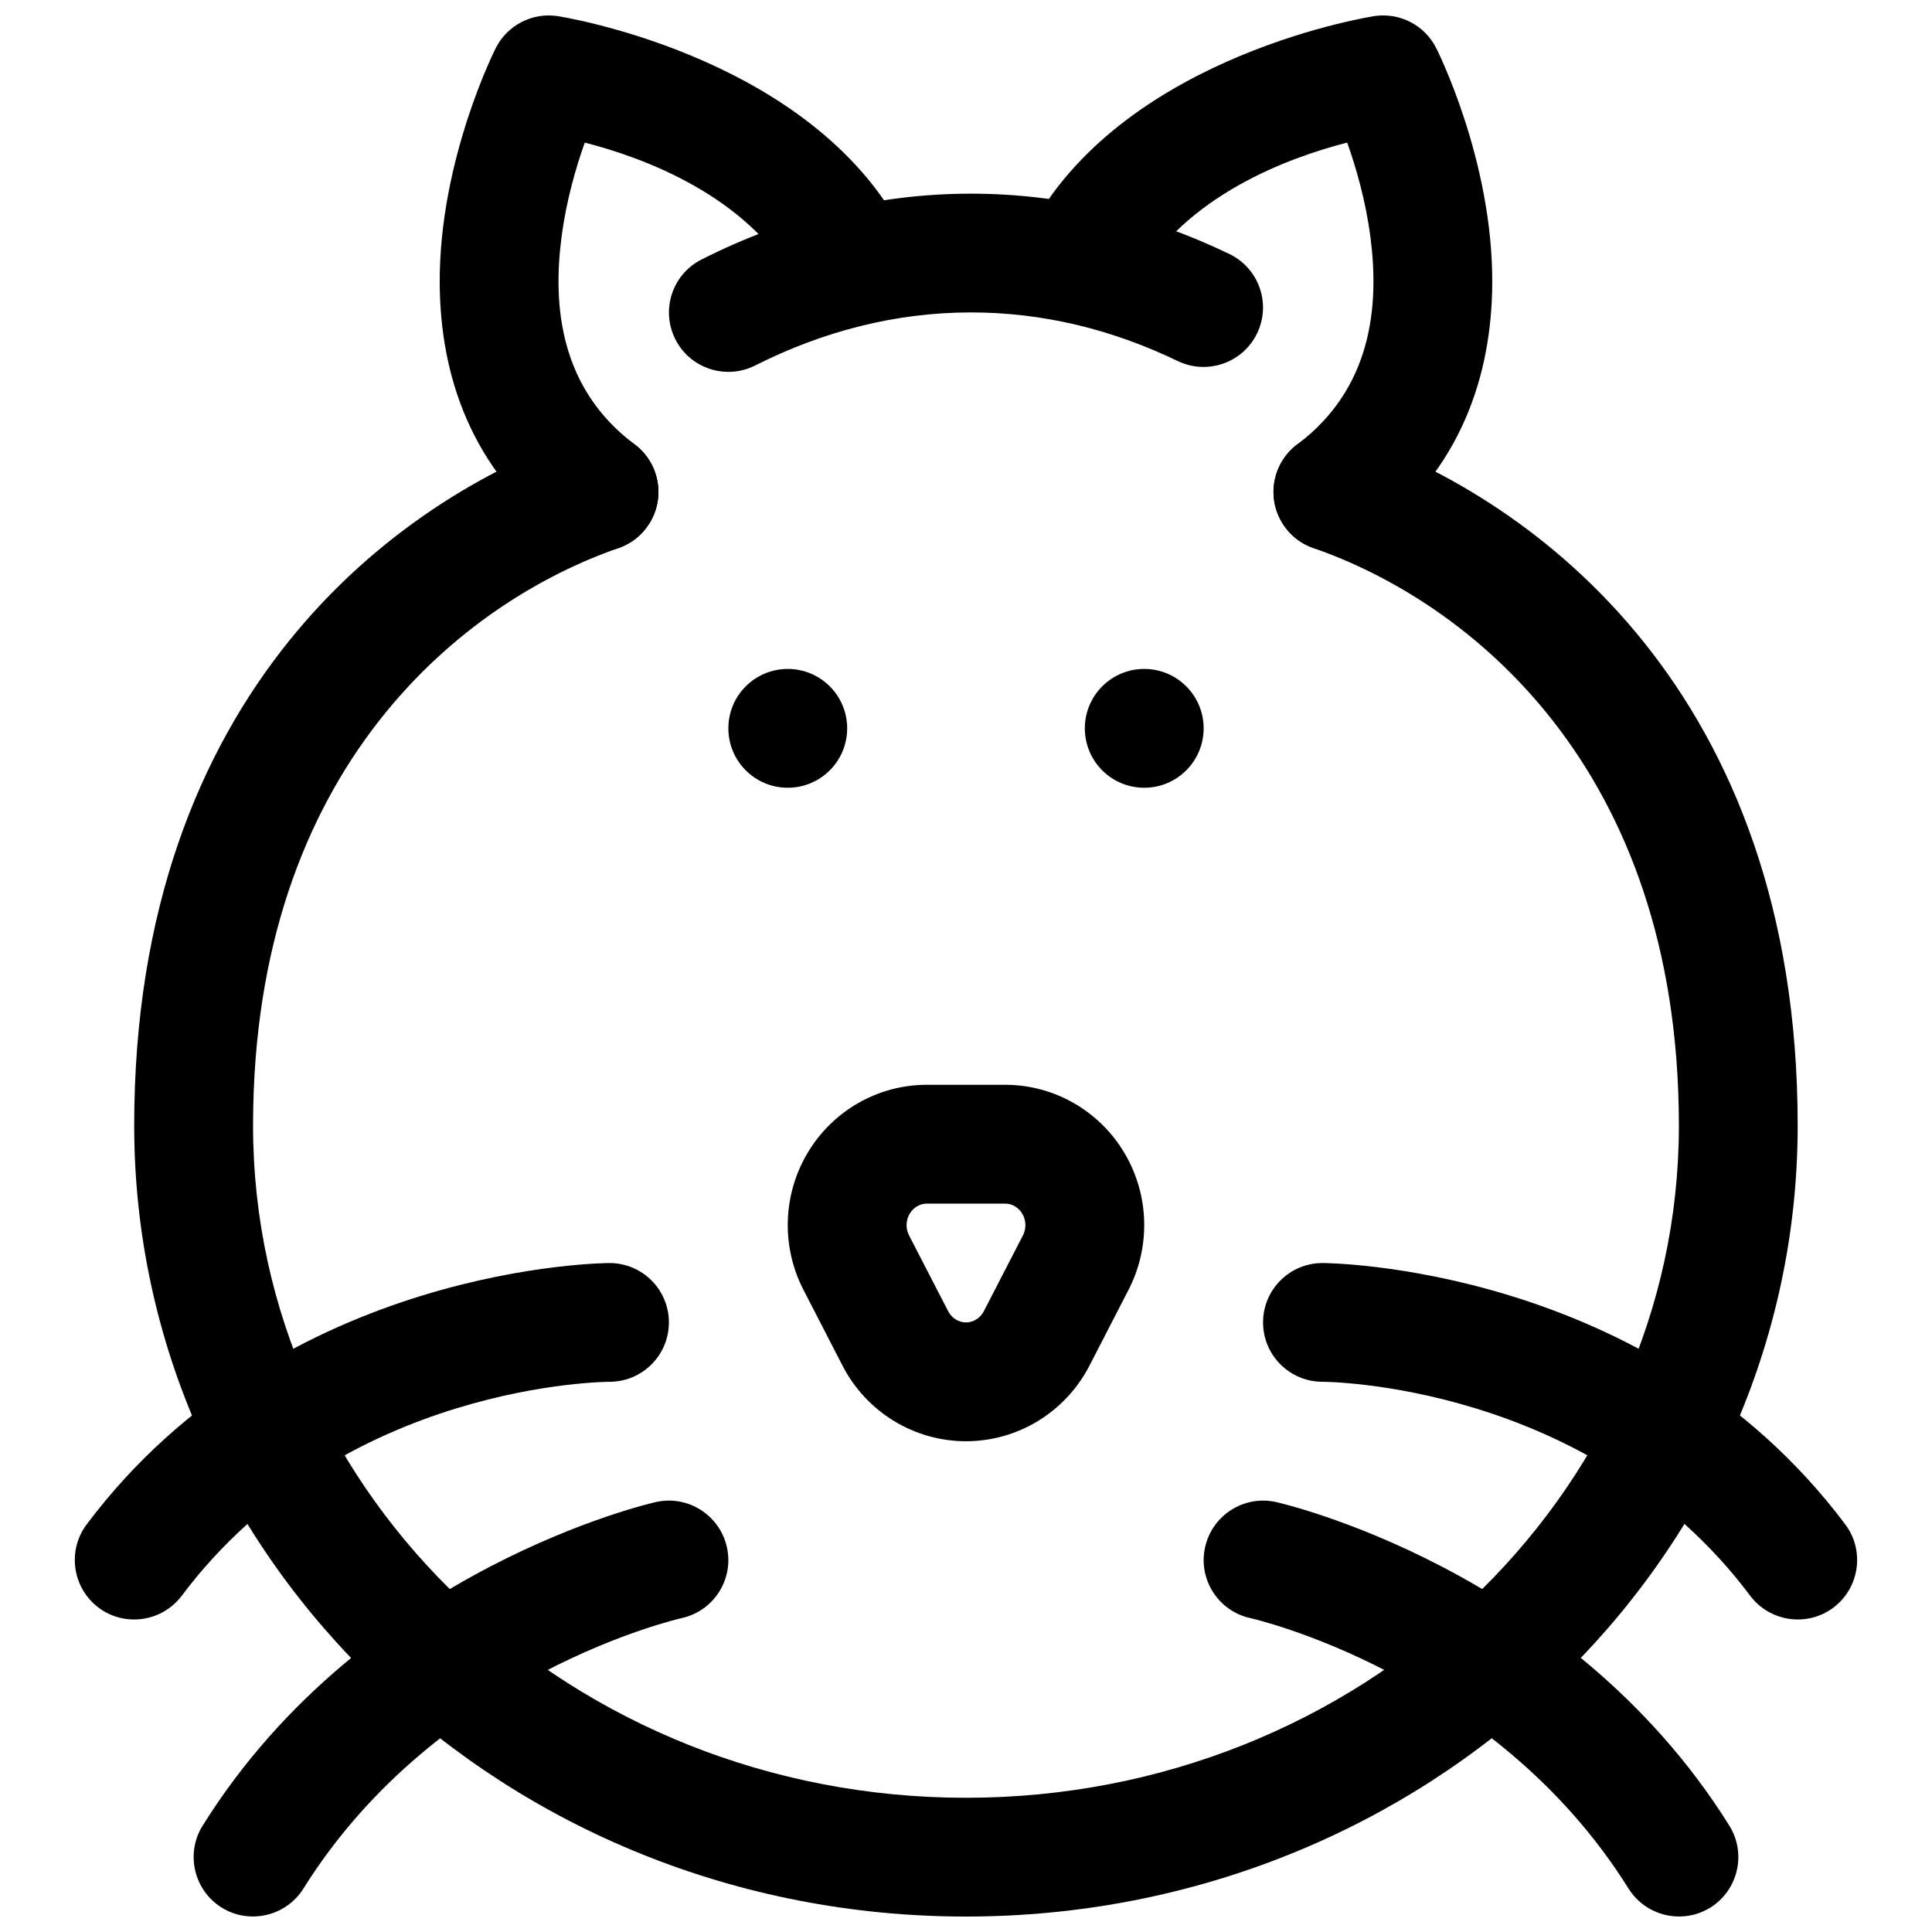
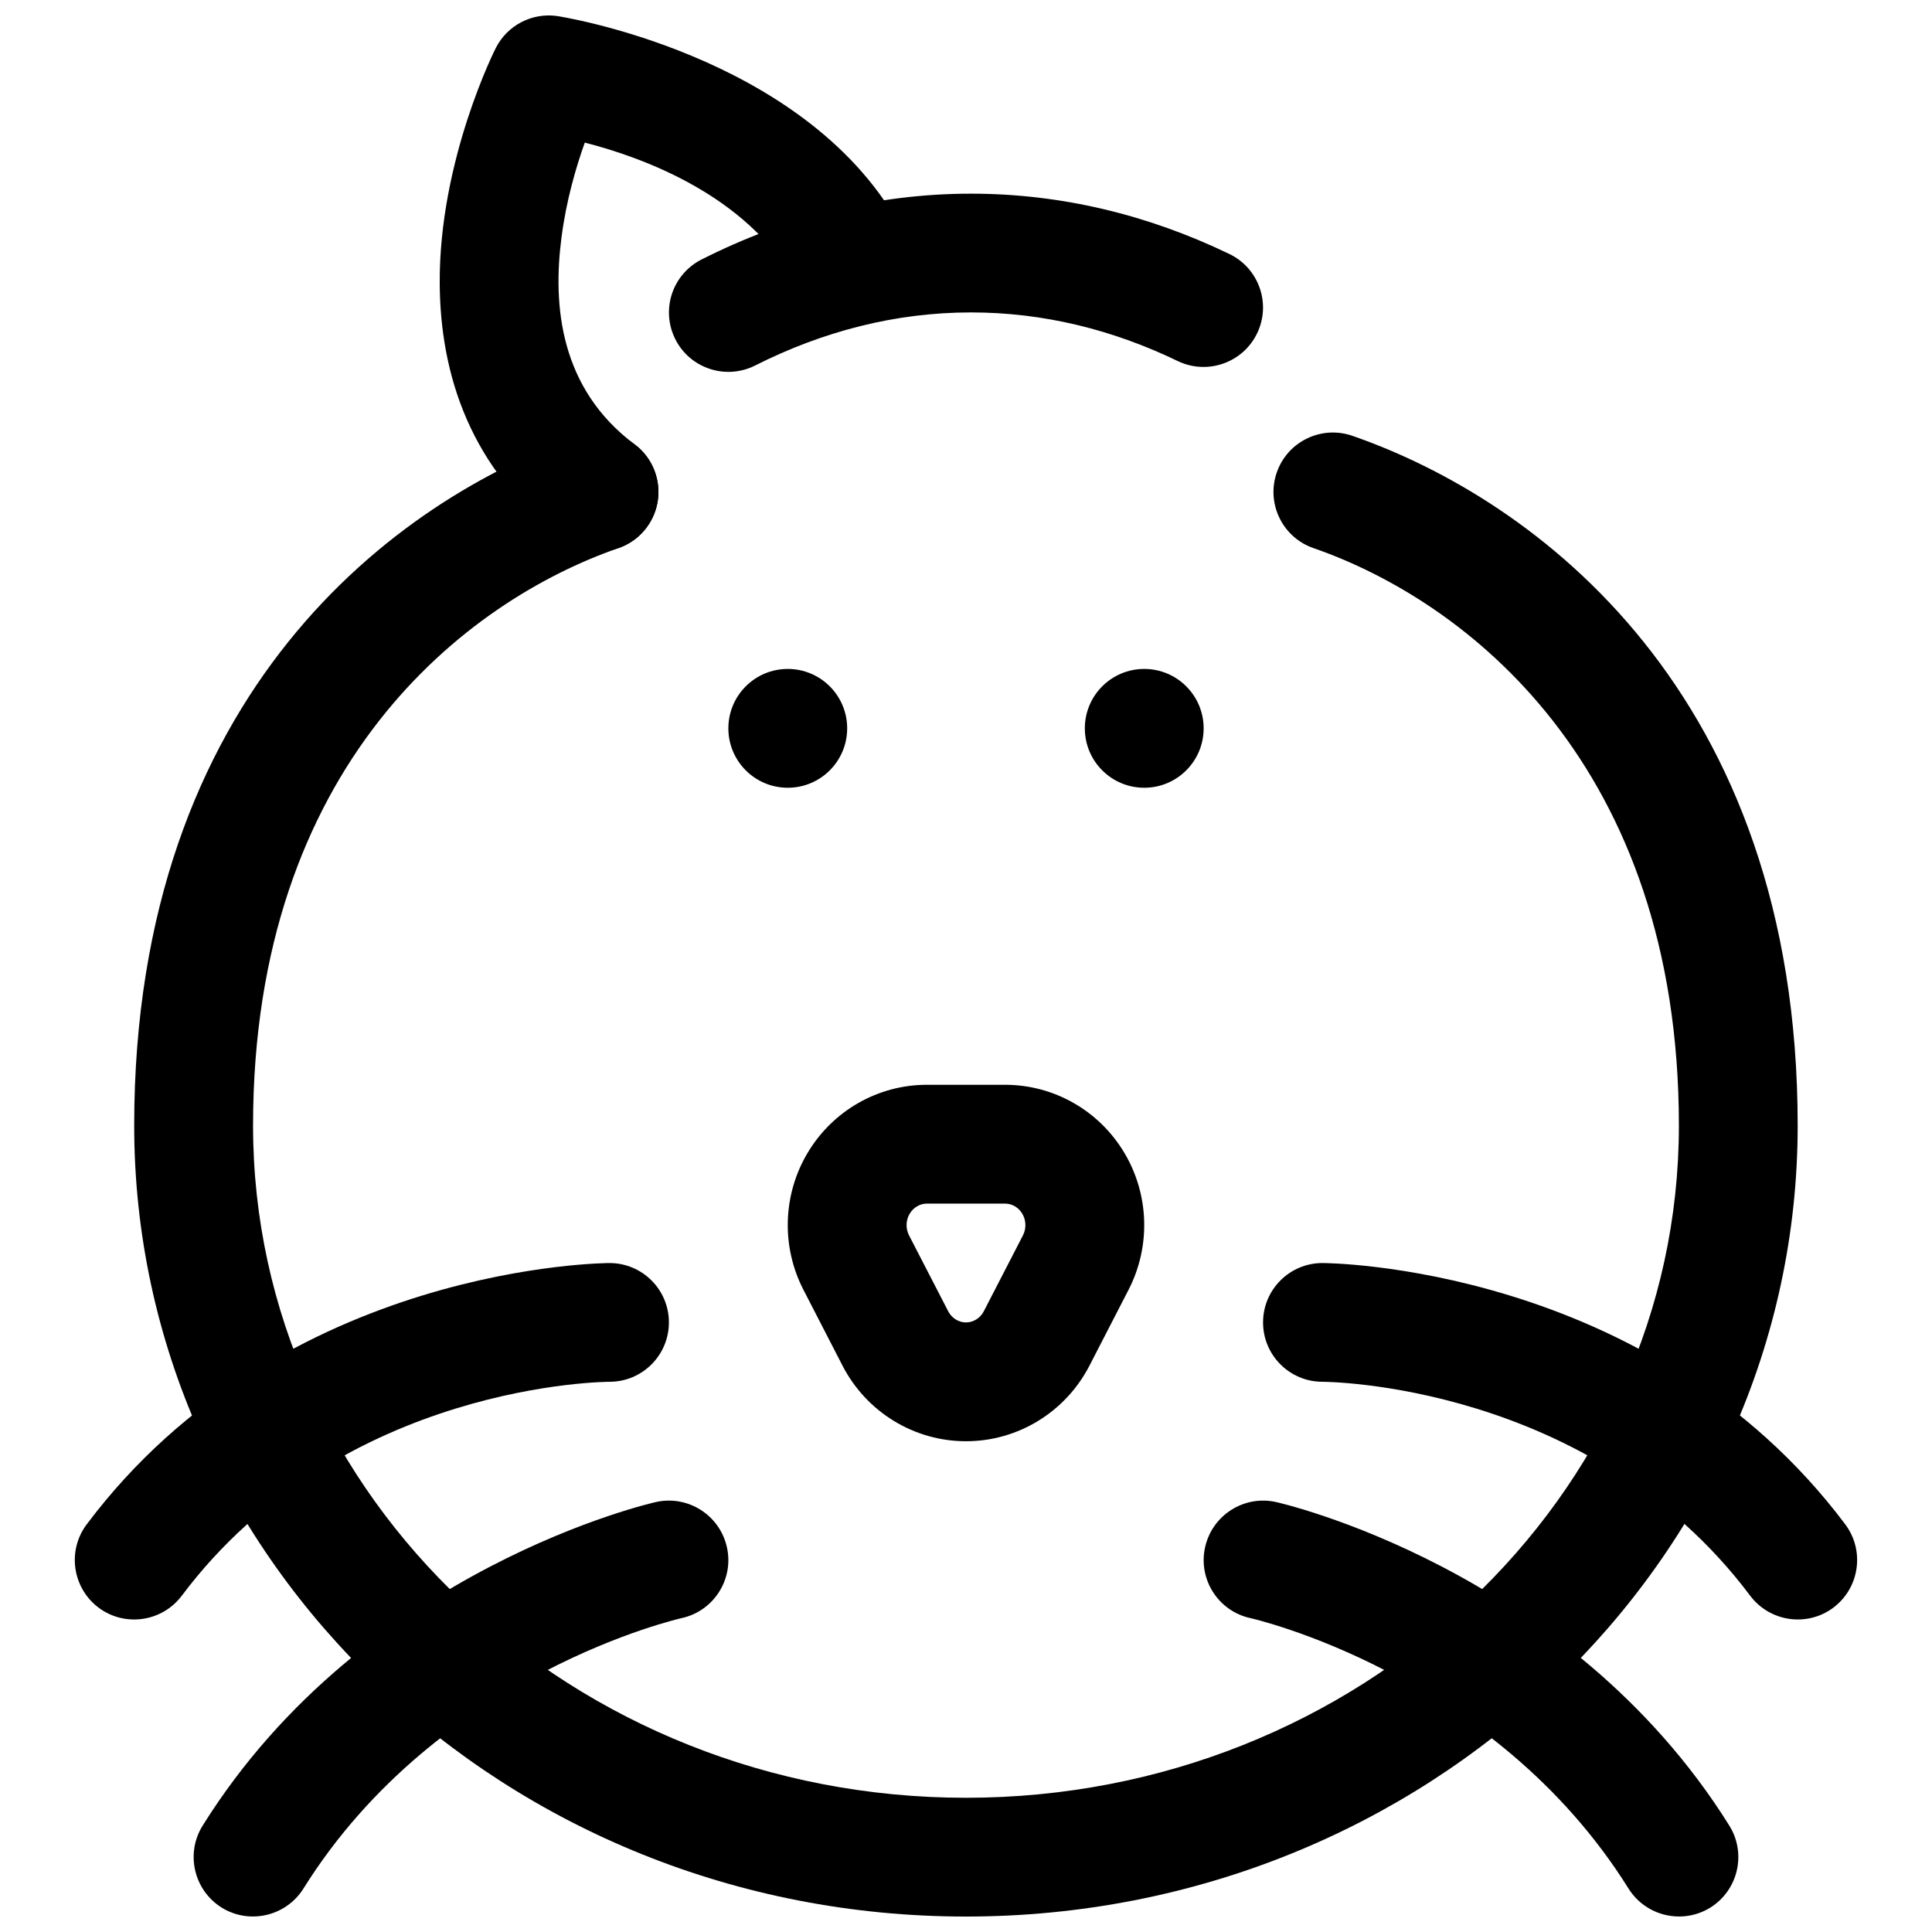
<svg xmlns="http://www.w3.org/2000/svg" width="800px" height="800px" version="1.1" viewBox="144 144 512 512">
  <defs>
    <clipPath id="e">
      <path d="m260 148.09h125v142.91h-125z" />
    </clipPath>
    <clipPath id="d">
      <path d="m415 148.09h125v142.91h-125z" />
    </clipPath>
    <clipPath id="c">
      <path d="m179 258h442v393.9h-442z" />
    </clipPath>
    <clipPath id="b">
      <path d="m195 541h143v110.9h-143z" />
    </clipPath>
    <clipPath id="a">
      <path d="m462 541h143v110.9h-143z" />
    </clipPath>
  </defs>
  <g clip-path="url(#e)">
    <path d="m382.21 203.33c-25.57-45.281-90.613-55.09-90.613-55.09-6.641-0.922-13.145 2.469-16.188 8.445 0 0-15.121 29.645-14.879 62.582 0.172 23.848 8.004 49.156 32.785 67.699 6.961 5.207 16.832 3.785 22.039-3.176 5.207-6.957 3.785-16.832-3.176-22.039-19.809-14.824-21.723-36.766-19.383-54.773 1.262-9.855 3.863-18.711 6.18-25.188 15.625 4.004 42.816 13.992 55.805 37.012 4.277 7.578 13.891 10.238 21.453 5.969 7.574-4.277 10.246-13.879 5.977-21.441z" fill-rule="evenodd" />
  </g>
  <g clip-path="url(#d)">
-     <path d="m445.21 218.8c12.988-23.02 40.18-33.008 55.805-37.012 2.316 6.477 4.918 15.332 6.18 25.188 2.344 18.008 0.426 39.949-19.383 54.773-6.957 5.207-8.383 15.082-3.176 22.039 5.207 6.961 15.082 8.383 22.039 3.176 24.781-18.543 32.613-43.852 32.785-67.699 0.242-32.938-14.879-62.582-14.879-62.582-3.043-5.977-9.547-9.367-16.188-8.445 0 0-65.039 9.809-90.609 55.09-4.269 7.562-1.602 17.164 5.973 21.441 7.562 4.269 17.176 1.609 21.453-5.969z" fill-rule="evenodd" />
-   </g>
+     </g>
  <g clip-path="url(#c)">
    <path d="m492.07 289.25c40.395 14.012 96.852 57.414 96.852 153.04 0 98.566-84.883 178.14-188.93 178.14s-188.93-79.57-188.93-178.14c0-95.621 56.453-139.02 96.848-153.04 8.203-2.844 12.559-11.84 9.703-20.035-2.84-8.219-11.828-12.562-20.031-9.719-48.512 16.828-118.02 67.91-118.02 182.79 0 115.45 98.539 209.62 220.42 209.62 121.88 0 220.42-94.172 220.42-209.62 0-114.88-69.504-165.96-118.01-182.79-8.207-2.844-17.195 1.5-20.035 9.719-2.856 8.195 1.5 17.191 9.703 20.035z" fill-rule="evenodd" />
  </g>
  <path d="m432.71 505.93 10.352-20.094c5.93-11.488 5.508-25.254-1.102-36.328-6.684-11.211-18.68-18.027-31.598-18.027h-20.73c-12.918 0-24.914 6.816-31.598 18.027-6.609 11.074-7.031 24.84-1.102 36.328l10.352 20.094c6.367 12.328 18.996 20.016 32.715 20.016 13.715 0 26.344-7.688 32.711-20.016zm-17.625-34.535-10.363 20.094c-0.922 1.789-2.734 2.969-4.723 2.969-1.992 0-3.805-1.18-4.723-2.969l-10.367-20.094c-0.938-1.824-0.875-4.016 0.18-5.762 0.965-1.621 2.672-2.664 4.543-2.664h20.73c1.871 0 3.578 1.043 4.543 2.664 1.055 1.746 1.117 3.938 0.18 5.762z" fill-rule="evenodd" />
  <path d="m344.12 240.86c17.992-9.074 37.223-14.066 57.203-14.066 19.109 0 37.504 4.535 54.816 12.902 7.824 3.746 17.246 0.457 21.008-7.367 3.781-7.824 0.488-17.234-7.352-21.02-21.598-10.406-44.609-15.984-68.473-15.984-24.926 0-48.945 6.078-71.398 17.441-7.754 3.91-10.871 13.359-6.949 21.145 3.898 7.742 13.395 10.863 21.145 6.949z" fill-rule="evenodd" />
  <path d="m192.18 566.88c42.504-56.691 113.34-56.691 113.34-56.691 8.695 0 15.746-7.035 15.746-15.734s-7.051-15.734-15.746-15.734c0 0-86.59 0-138.55 69.262-5.211 6.953-3.801 16.816 3.152 22.062 6.949 5.203 16.824 3.785 22.051-3.164z" fill-rule="evenodd" />
  <path d="m633.02 547.98c-51.961-69.262-138.55-69.262-138.55-69.262-8.691 0-15.746 7.035-15.746 15.734s7.055 15.734 15.746 15.734c0 0 70.844 0 113.34 56.691 5.227 6.949 15.102 8.367 22.055 3.164 6.949-5.246 8.359-15.109 3.152-22.062z" fill-rule="evenodd" />
  <g clip-path="url(#b)">
    <path d="m224.42 644.48c35.812-57.312 100.27-71.676 100.27-71.676 8.48-1.871 13.848-10.32 11.949-18.77-1.883-8.492-10.297-13.863-18.781-11.988 0 0-77.25 17.105-120.14 85.742-4.617 7.367-2.367 17.109 5 21.73 7.367 4.578 17.086 2.328 21.703-5.039z" fill-rule="evenodd" />
  </g>
  <g clip-path="url(#a)">
    <path d="m602.28 627.79c-42.887-68.637-120.14-85.742-120.14-85.742-8.484-1.875-16.898 3.496-18.777 11.988-1.898 8.449 3.465 16.898 11.949 18.77 0 0 64.449 14.363 100.26 71.676 4.617 7.367 14.336 9.617 21.703 5.039 7.371-4.621 9.617-14.363 5-21.73z" fill-rule="evenodd" />
  </g>
  <path d="m368.51 337.02c0 8.695-7.051 15.742-15.746 15.742s-15.742-7.047-15.742-15.742c0-8.695 7.047-15.746 15.742-15.746s15.746 7.051 15.746 15.746" fill-rule="evenodd" />
  <path d="m462.98 337.02c0 8.695-7.051 15.742-15.746 15.742-8.695 0-15.742-7.047-15.742-15.742 0-8.695 7.047-15.746 15.742-15.746 8.695 0 15.746 7.051 15.746 15.746" fill-rule="evenodd" />
</svg>